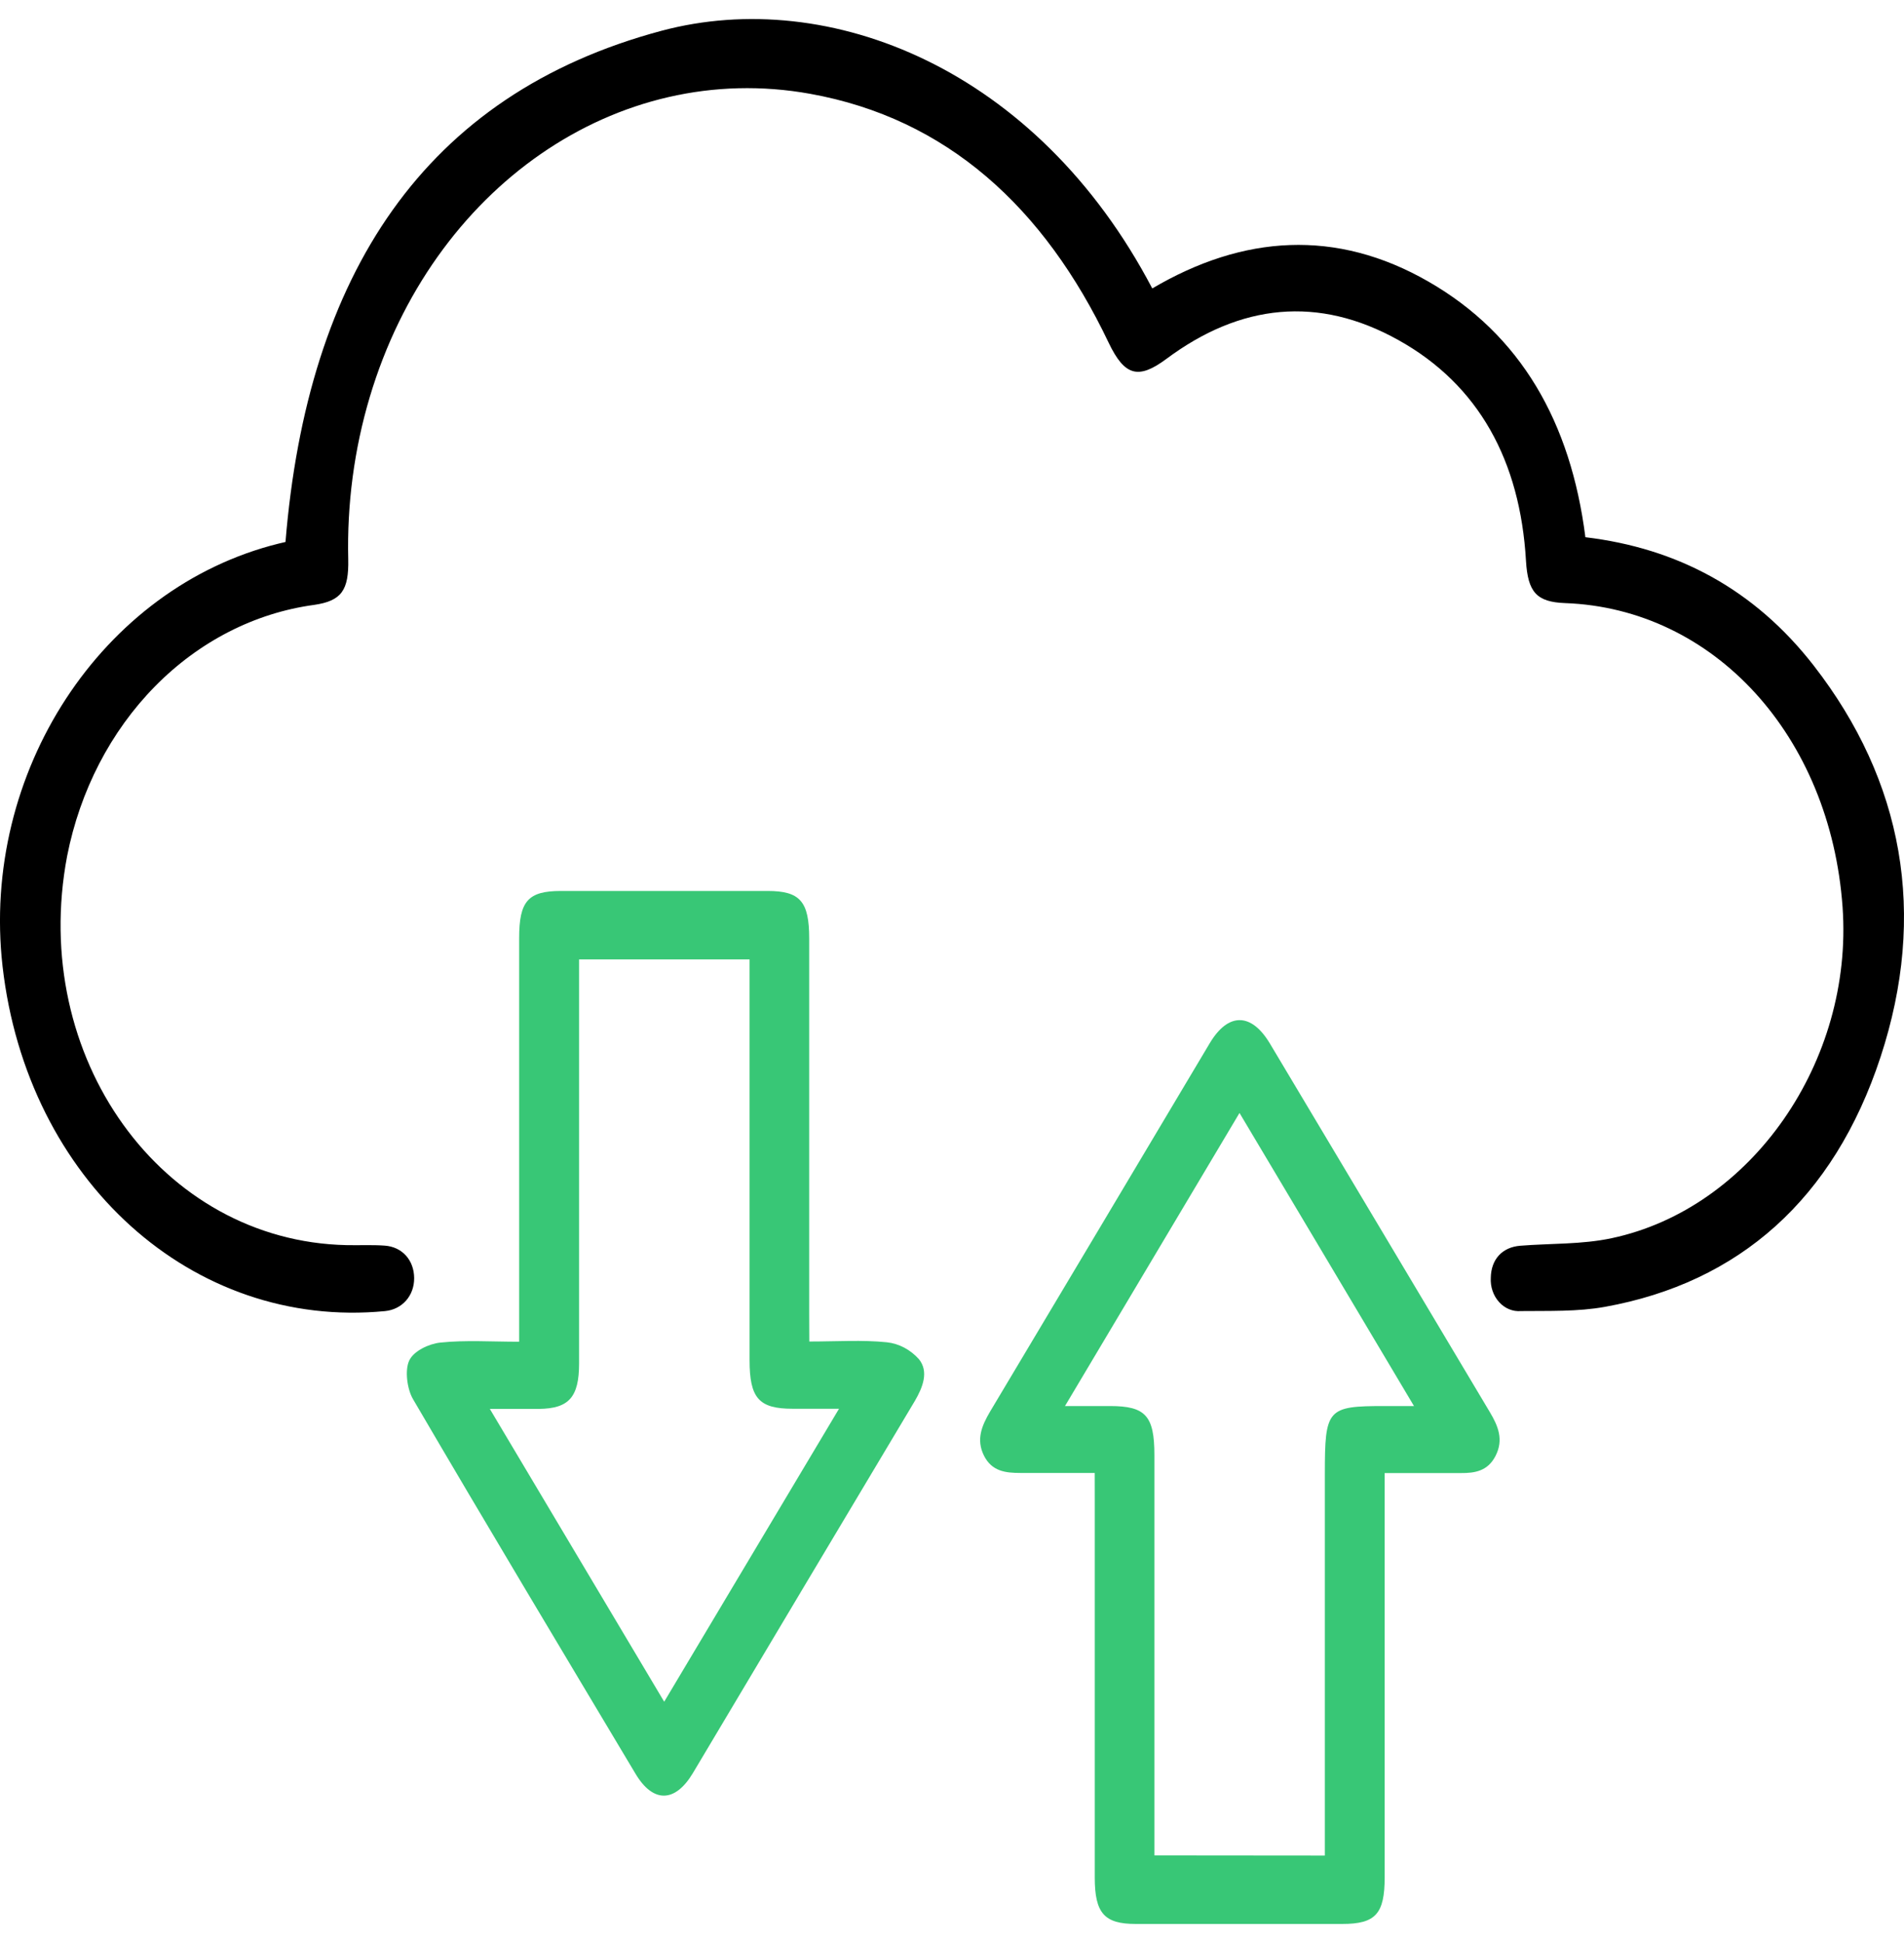
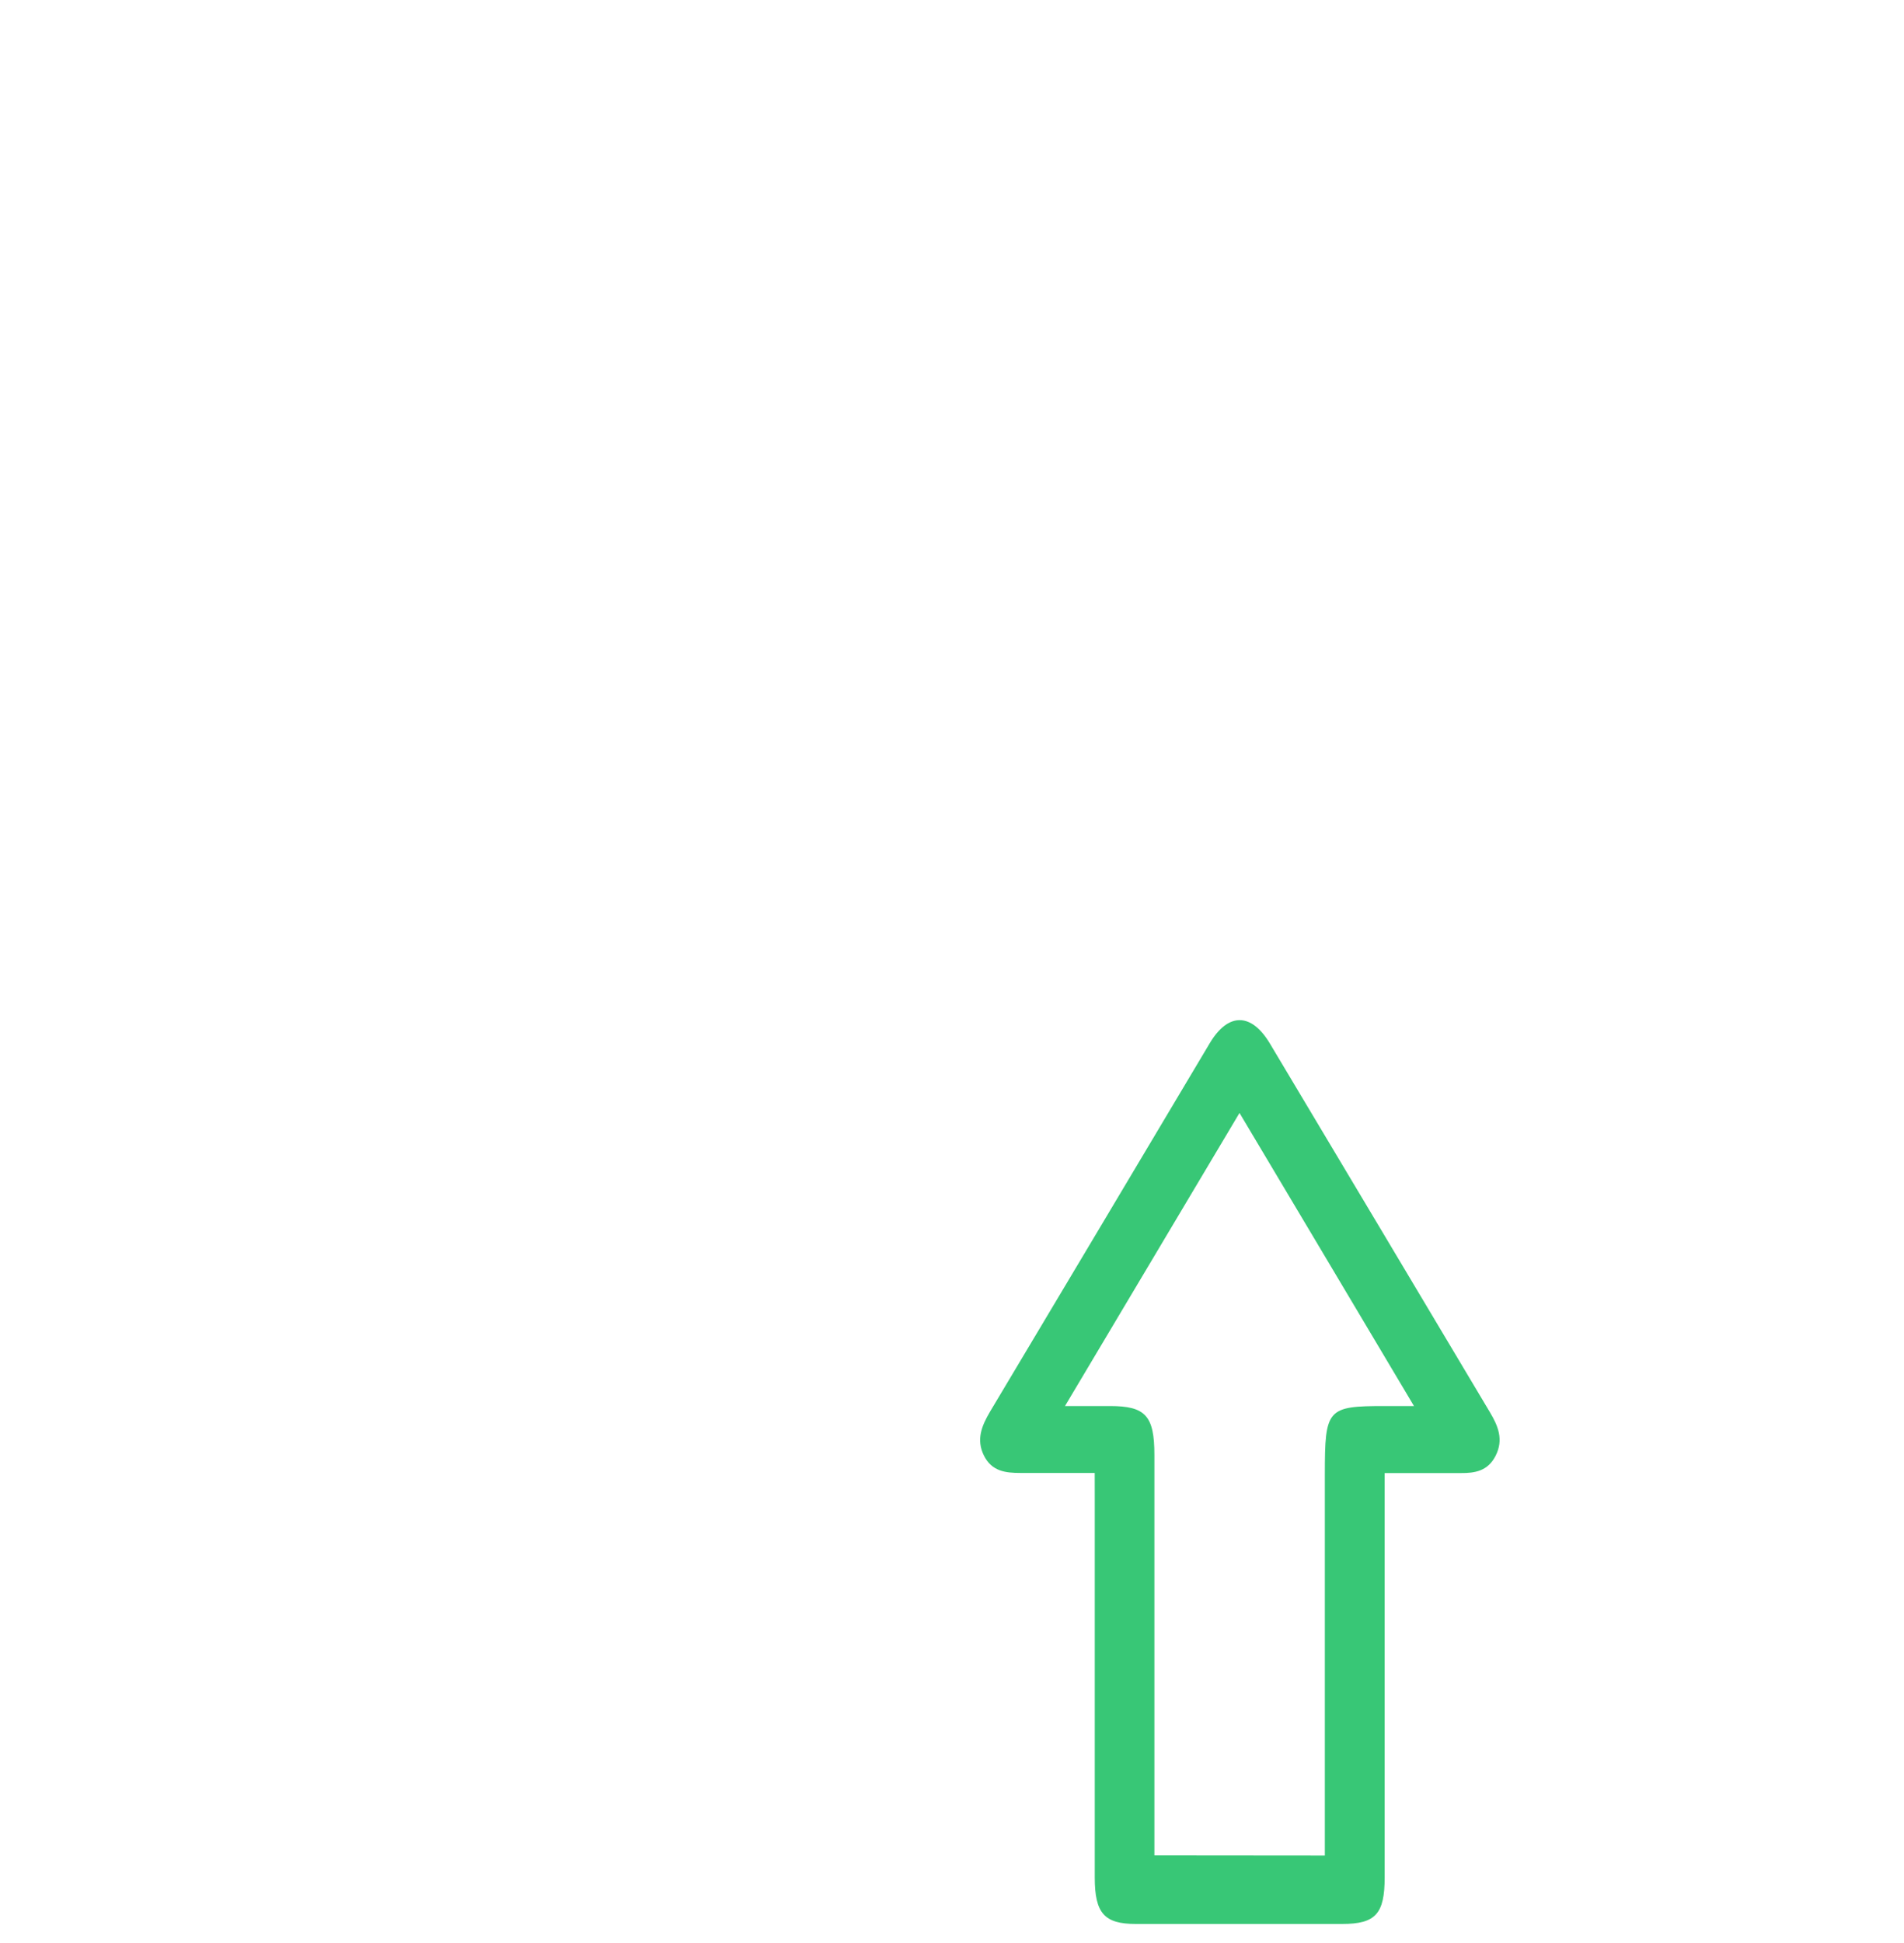
<svg xmlns="http://www.w3.org/2000/svg" width="50" height="51" viewBox="0 0 50 51" fill="none">
-   <path d="M41.633 14.101C44.037 14.388 46.065 15.46 47.629 17.47C49.982 20.499 50.618 23.993 49.383 27.748C48.157 31.474 45.669 33.667 42.147 34.302C41.425 34.432 40.677 34.405 39.942 34.413C39.837 34.422 39.731 34.406 39.632 34.365C39.533 34.325 39.443 34.261 39.368 34.178C39.292 34.095 39.234 33.995 39.196 33.885C39.158 33.775 39.142 33.657 39.149 33.539C39.157 33.055 39.449 32.735 39.926 32.698C40.726 32.634 41.542 32.667 42.324 32.5C45.999 31.719 48.674 27.854 48.387 23.811C48.066 19.315 45.014 15.972 41.099 15.83C40.347 15.802 40.122 15.539 40.073 14.719C39.92 12.096 38.834 10.103 36.726 8.928C34.619 7.753 32.576 7.972 30.629 9.421C29.894 9.967 29.532 9.871 29.113 8.994C27.42 5.439 24.864 3.109 21.278 2.463C16.193 1.545 11.346 4.94 9.71 10.422C9.301 11.793 9.11 13.235 9.145 14.68C9.162 15.492 8.969 15.773 8.251 15.877C6.693 16.088 5.231 16.836 4.069 18.017C2.907 19.198 2.101 20.753 1.763 22.469C0.762 27.746 4.239 32.576 9.095 32.682C9.431 32.69 9.767 32.671 10.1 32.695C10.566 32.727 10.873 33.08 10.876 33.547C10.879 34.013 10.559 34.371 10.109 34.414C5.052 34.903 0.708 30.981 0.067 25.363C-0.509 20.279 2.666 15.42 7.319 14.268C7.384 14.251 7.449 14.237 7.497 14.226C8.07 7.23 11.123 2.475 17.379 0.806C21.772 -0.362 27.229 1.797 30.259 7.571C32.644 6.166 35.089 5.999 37.511 7.391C39.934 8.783 41.248 11.074 41.633 14.101Z" fill="black" />
-   <path d="M21.253 35.212C21.984 35.212 22.639 35.166 23.287 35.232C23.606 35.266 23.905 35.423 24.133 35.677C24.394 36.003 24.235 36.412 24.026 36.769C22.08 40.025 20.136 43.283 18.195 46.541C17.728 47.321 17.15 47.331 16.689 46.558C14.736 43.289 12.774 40.02 10.847 36.727C10.69 36.462 10.626 35.961 10.748 35.708C10.869 35.455 11.271 35.27 11.565 35.24C12.227 35.171 12.898 35.218 13.633 35.218V34.584C13.633 31.265 13.633 27.945 13.633 24.627C13.633 23.653 13.866 23.388 14.726 23.386H20.157C21.011 23.386 21.25 23.661 21.25 24.635C21.25 27.916 21.25 31.198 21.25 34.48L21.253 35.212ZM22.033 36.977H20.814C19.928 36.977 19.684 36.699 19.684 35.7C19.684 32.403 19.684 29.105 19.684 25.806V25.182H15.207V25.836C15.207 29.154 15.207 32.471 15.207 35.788C15.207 36.674 14.938 36.972 14.155 36.981C13.758 36.981 13.362 36.981 12.863 36.981C14.413 39.584 15.908 42.092 17.442 44.667L22.033 36.977Z" fill="#38C776" />
  <path d="M28.748 38.662C28.059 38.662 27.427 38.662 26.795 38.662C26.412 38.662 26.045 38.624 25.837 38.203C25.63 37.782 25.782 37.423 25.998 37.055C27.925 33.83 29.849 30.605 31.77 27.38C32.254 26.571 32.861 26.576 33.349 27.392C35.276 30.617 37.202 33.842 39.125 37.067C39.341 37.428 39.491 37.788 39.275 38.212C39.072 38.612 38.732 38.668 38.365 38.665C37.715 38.665 37.065 38.665 36.362 38.665V49.277C36.362 50.236 36.123 50.5 35.247 50.5H29.823C29.002 50.5 28.749 50.218 28.749 49.283C28.749 45.984 28.749 42.685 28.749 39.386L28.748 38.662ZM34.791 48.705V38.692C34.791 36.975 34.852 36.906 36.364 36.906H37.132C35.573 34.292 34.084 31.78 32.55 29.213C31.004 31.807 29.514 34.308 27.967 36.906H29.151C30.082 36.906 30.315 37.162 30.315 38.192C30.315 41.472 30.315 44.749 30.315 48.023V48.701L34.791 48.705Z" fill="#38C776" />
</svg>